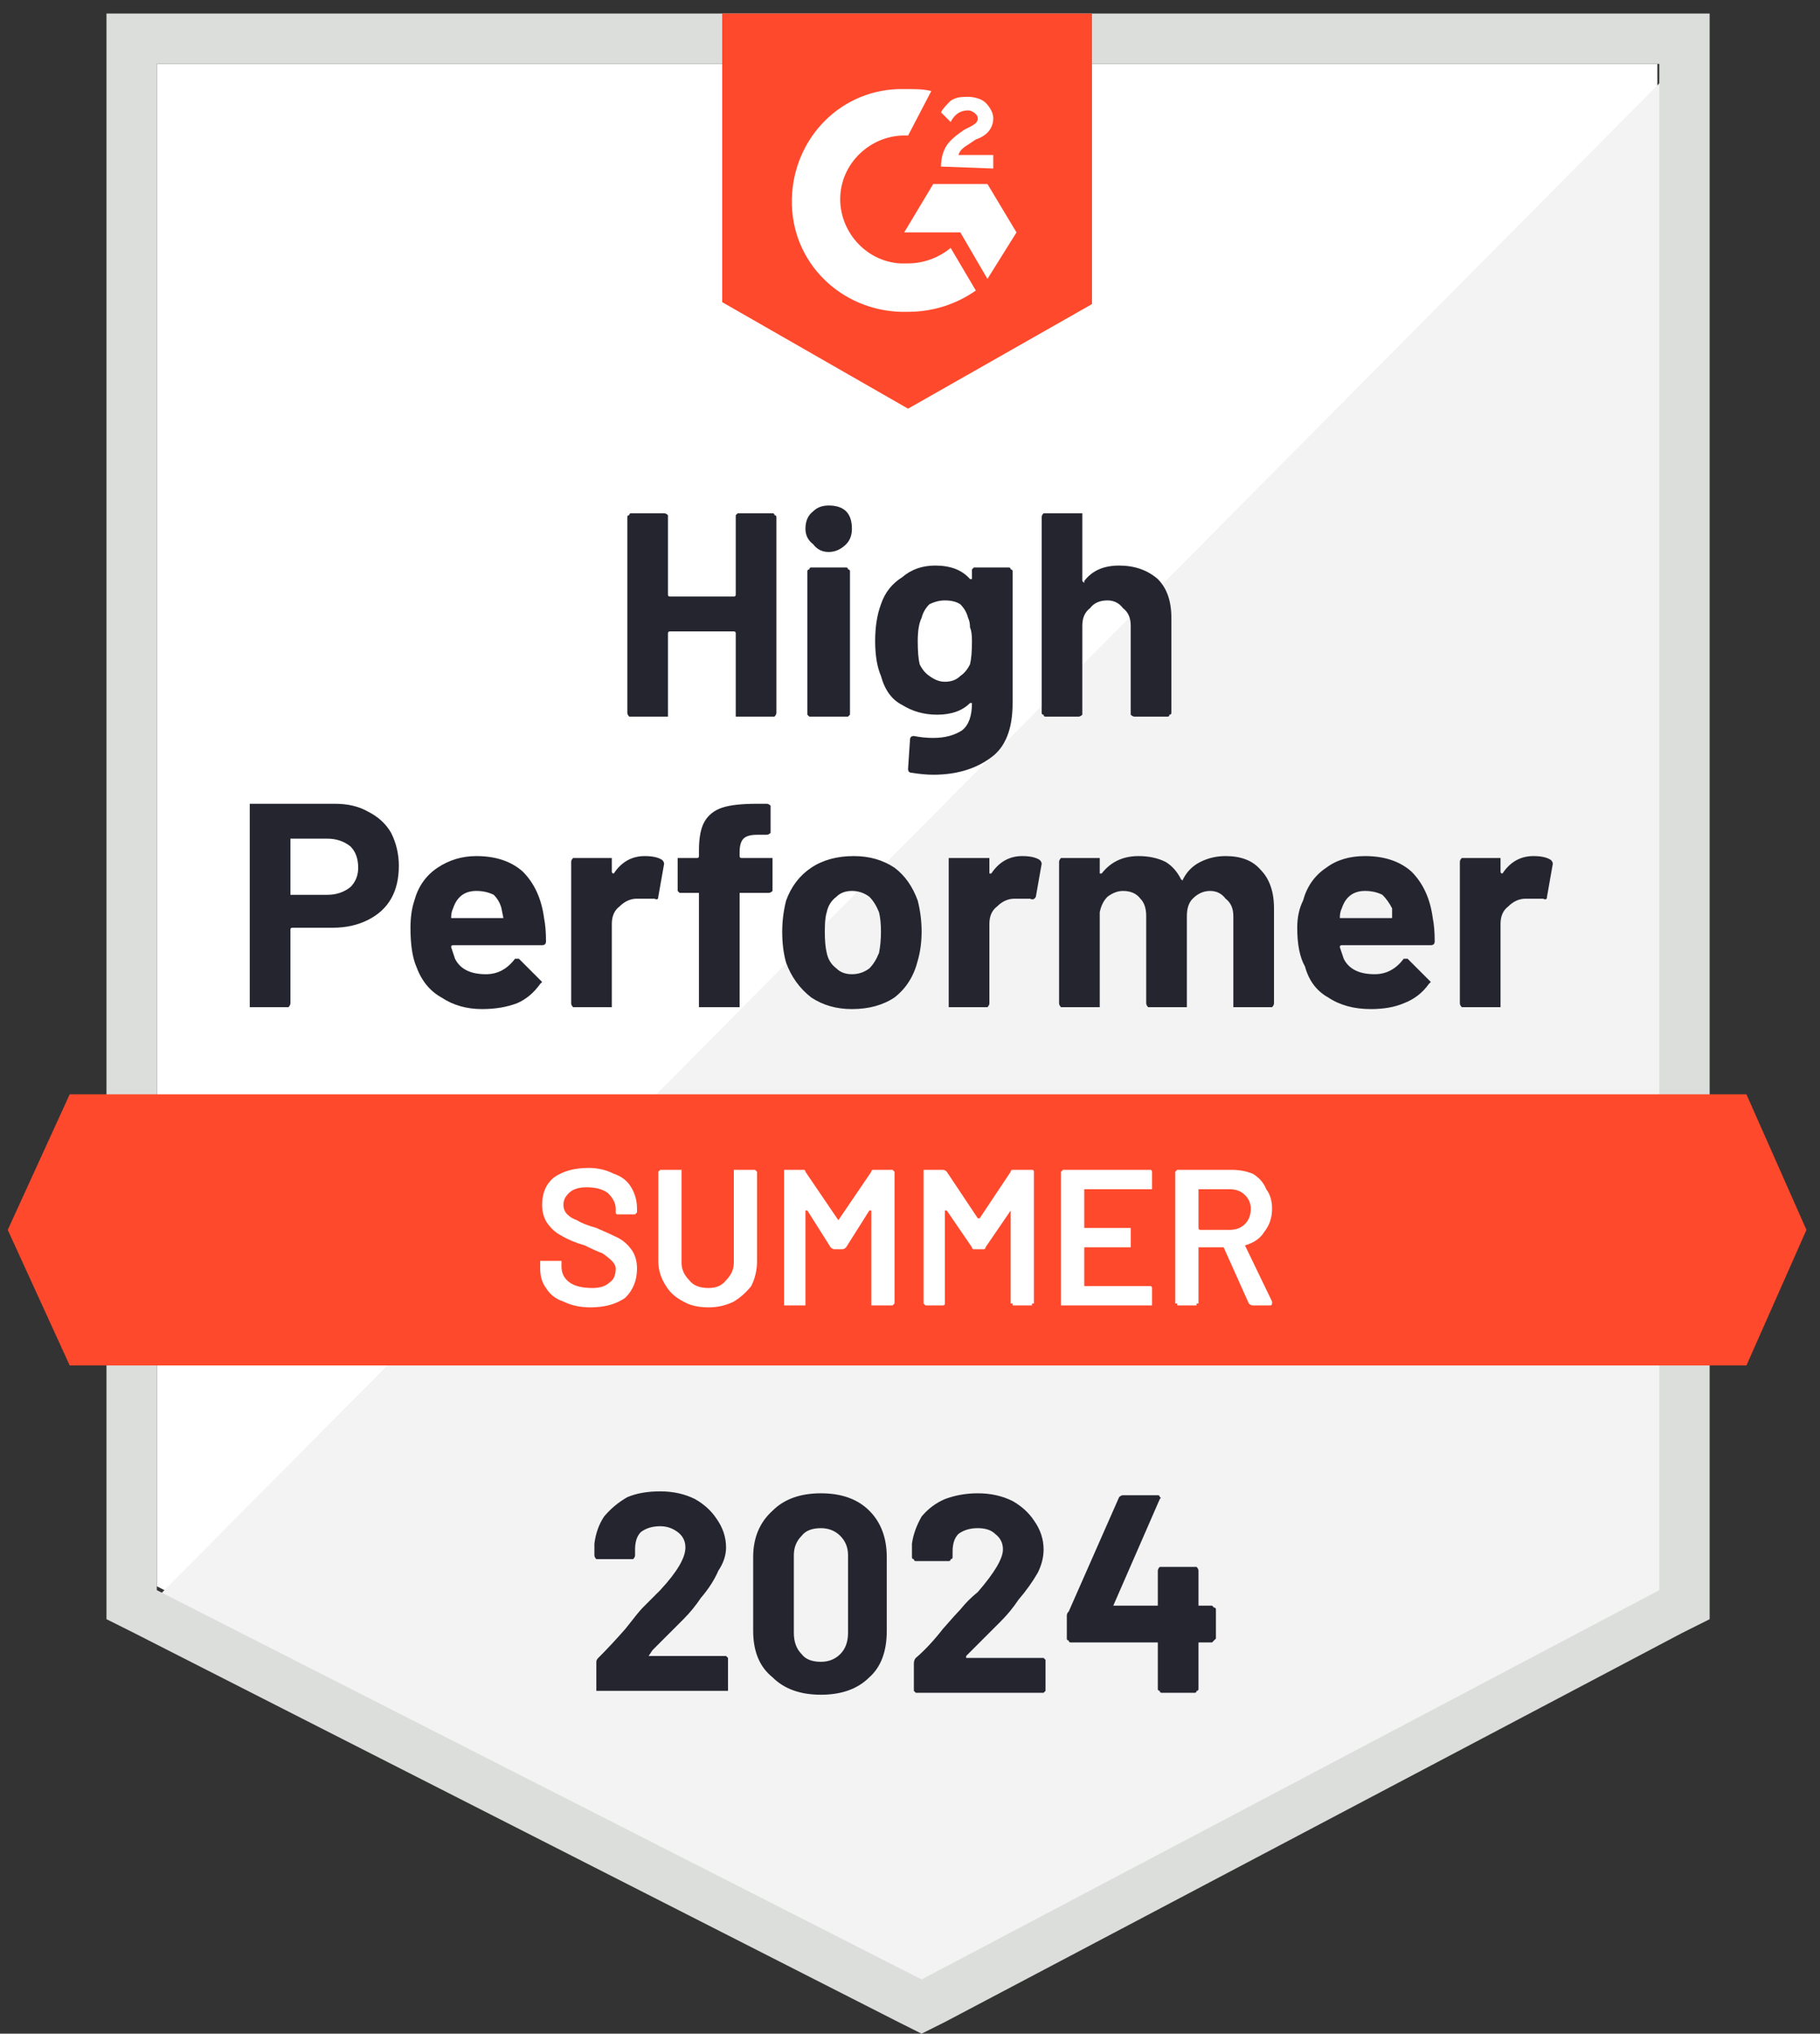
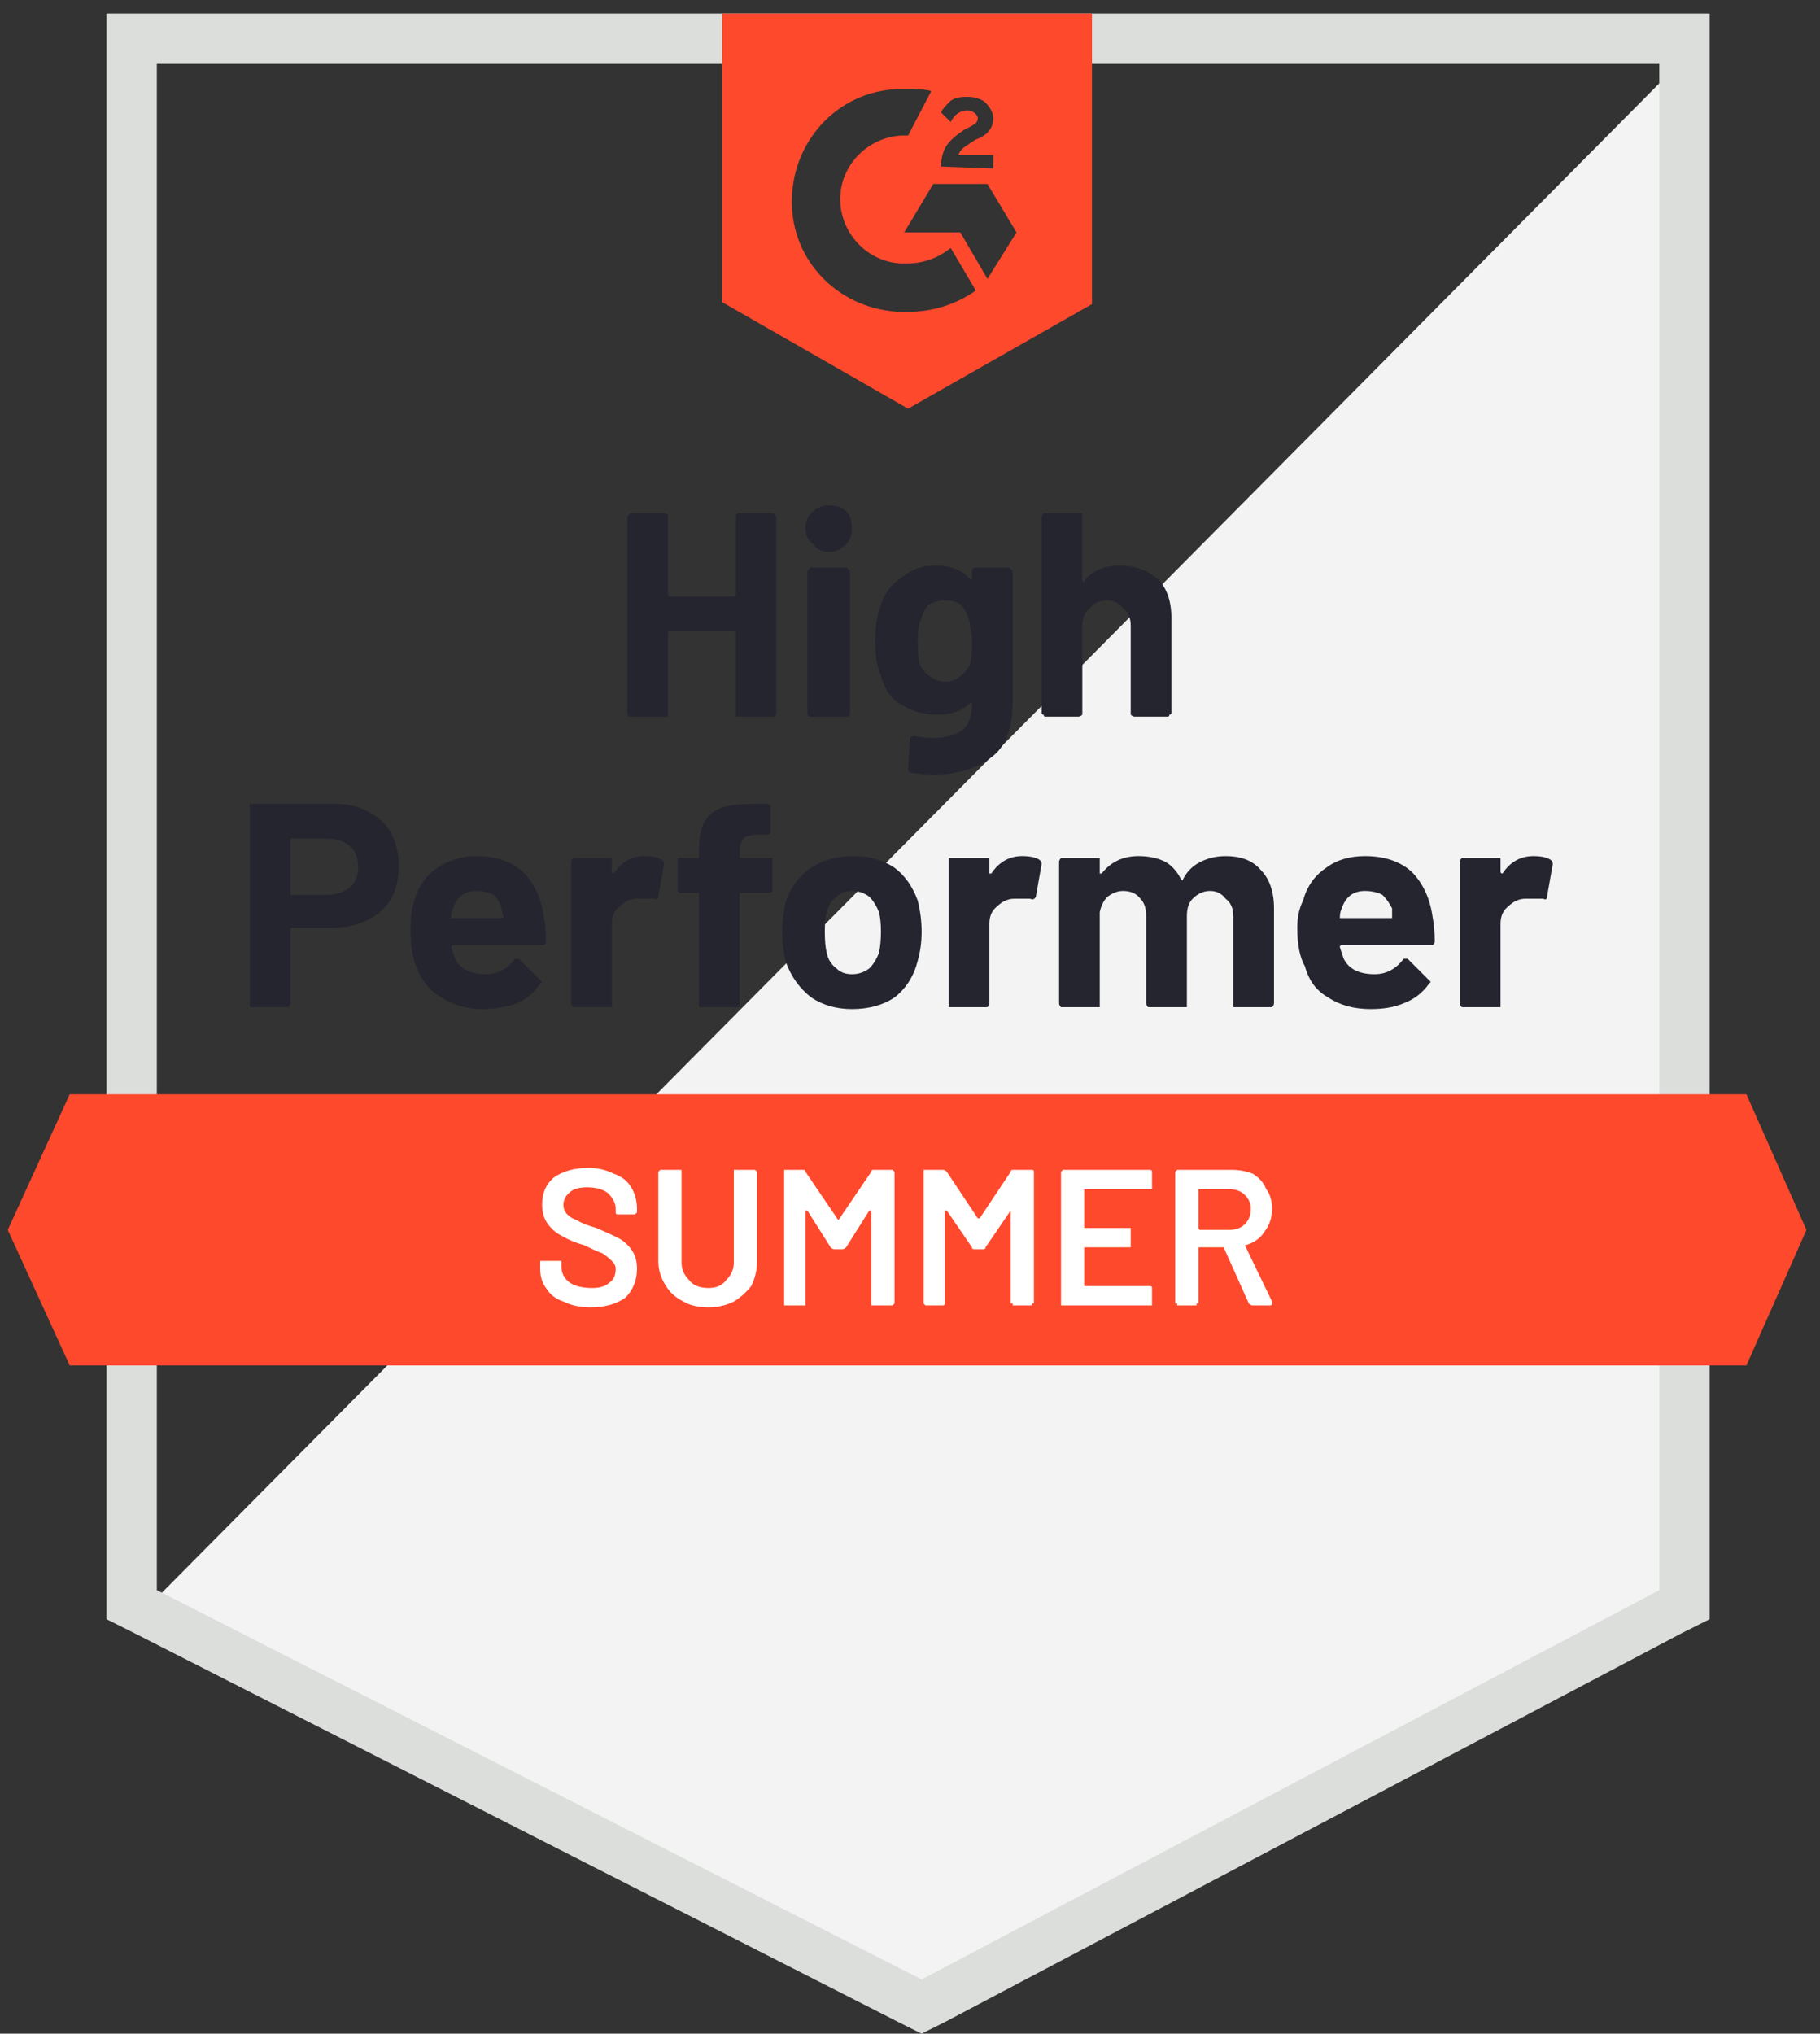
<svg xmlns="http://www.w3.org/2000/svg" version="1.2" viewBox="0 0 94 105" width="94" height="105">
  <rect x="0" y="0" width="94" height="105" fill="#333333" stroke="none" />
  <style>.a{fill:#fff}.b{fill:#f2f3f2}.c{fill:#dcdedc}.d{fill:#ff492c}.e{fill:#252530}</style>
-   <path class="a" d="m8.1 81.9l39.5 20.1 38-20.1v-78.6h-77.5z" />
  <path class="b" d="m86.4 3.6l-79.1 79.7 41 20.3 38.1-19.5z" />
  <path class="c" d="m5.5 29.5v54.1l1.4 0.7 39.5 20.1 1.2 0.6 1.2-0.6 38.1-20.1 1.4-0.7v-82.9h-82.8zm2.6 52.6v-78.8h77.6v78.8l-38.1 20.1z" />
  <path class="d" d="m46.9 21.1l9.5-5.4v-15h-19.1v14.9zm4.1-11.6l1.5 2.5-1.5 2.4-1.4-2.4h-2.9l1.5-2.5zm-2.4-0.9c0-0.4 0.1-0.8 0.3-1.1 0.2-0.3 0.6-0.6 0.9-0.8l0.2-0.1c0.4-0.2 0.5-0.3 0.5-0.5 0-0.2-0.3-0.4-0.5-0.4q-0.6 0-0.9 0.6l-0.5-0.5c0.1-0.2 0.3-0.4 0.5-0.6 0.3-0.2 0.6-0.2 0.9-0.2 0.3 0 0.7 0.1 0.9 0.3 0.2 0.2 0.4 0.5 0.4 0.8 0 0.5-0.3 0.9-0.9 1.1l-0.3 0.2c-0.3 0.2-0.5 0.3-0.6 0.6h1.8v0.7zm-1.7-4c0.4 0 0.8 0 1.2 0.1l-1.2 2.3c-1.8-0.1-3.4 1.3-3.5 3.1-0.1 1.8 1.3 3.4 3.1 3.5h0.4c0.8 0 1.6-0.3 2.2-0.8l1.3 2.2c-1 0.7-2.2 1.1-3.5 1.1-3.2 0.1-5.9-2.3-6-5.5-0.1-3.2 2.3-5.9 5.5-6zm43.3 51.9h-86.6l-3.2 7 3.2 7h86.6l3.1-7z" />
  <path class="e" d="m17.3 41.5q1 0 1.7 0.4 0.8 0.4 1.2 1.1 0.4 0.8 0.4 1.7 0 1-0.4 1.7-0.4 0.7-1.2 1.1-0.8 0.4-1.8 0.4h-2.1q-0.1 0-0.1 0.1v3.8q0 0.1-0.1 0.2 0 0-0.1 0h-1.7q-0.1 0-0.2 0 0-0.1 0-0.2v-10.1q0-0.1 0-0.2 0.1 0 0.2 0zm-0.4 4.7q0.7 0 1.2-0.4 0.4-0.4 0.4-1 0-0.7-0.4-1.1-0.5-0.4-1.2-0.4h-1.9q0 0 0 0.1v2.8q0 0 0 0zm11.2 1.2q0.1 0.5 0.1 1.2 0 0.2-0.2 0.2h-4.6q-0.1 0-0.1 0.1 0.1 0.3 0.2 0.6 0.4 0.8 1.6 0.8 0.9 0 1.5-0.8 0.1 0 0.1 0 0.1 0 0.1 0l1.1 1.1q0.1 0.1 0.1 0.1 0 0-0.1 0.1-0.5 0.7-1.2 1-0.8 0.3-1.8 0.3-1.2 0-2.1-0.6-0.9-0.5-1.3-1.6-0.3-0.7-0.3-2 0-0.8 0.2-1.4 0.3-1.1 1.2-1.7 0.9-0.6 2-0.6 1.5 0 2.4 0.8 0.9 0.9 1.1 2.4zm-3.5-1.4q-0.9 0-1.2 0.9-0.1 0.2-0.1 0.5 0 0 0.1 0h2.6q0.1 0 0 0-0.1-0.5-0.1-0.5-0.1-0.4-0.4-0.7-0.4-0.2-0.9-0.2zm8.7-1.8q0.6 0 0.9 0.2 0.1 0.1 0.1 0.2l-0.3 1.7q0 0.2-0.2 0.1-0.3 0-0.6 0-0.1 0-0.3 0-0.5 0-0.9 0.4-0.4 0.3-0.4 0.9v4.1q0 0.1 0 0.2-0.1 0-0.2 0h-1.7q-0.1 0-0.1 0-0.1-0.1-0.1-0.2v-7.3q0-0.1 0.1-0.2 0 0 0.1 0h1.7q0.1 0 0.2 0 0 0.1 0 0.2v0.5q0 0.1 0.1 0.1 0 0 0 0 0.6-0.9 1.6-0.9zm6.4 0.1q0.1 0 0.2 0 0 0.1 0 0.2v1.4q0 0.1 0 0.1-0.1 0.1-0.2 0.1h-1.4q-0.1 0-0.1 0v5.7q0 0.1 0 0.2-0.1 0-0.2 0h-1.7q-0.1 0-0.2 0 0-0.1 0-0.2v-5.7q0 0-0.1 0h-0.9q0 0-0.1-0.1 0 0 0-0.1v-1.4q0-0.1 0-0.2 0.1 0 0.1 0h0.9q0.1 0 0.1-0.1v-0.3q0-1 0.3-1.5 0.3-0.5 0.9-0.7 0.6-0.2 1.8-0.2h0.5q0.1 0 0.2 0.1 0 0 0 0.1v1.2q0 0.1 0 0.1-0.1 0.1-0.2 0.1h-0.5q-0.5 0-0.7 0.2-0.2 0.2-0.2 0.7v0.2q0 0.1 0.1 0.1zm4.3 7.8q-1.2 0-2.1-0.6-0.9-0.7-1.3-1.8-0.2-0.7-0.2-1.6 0-0.8 0.2-1.6 0.4-1.1 1.3-1.7 0.9-0.6 2.2-0.6 1.2 0 2.1 0.6 0.8 0.6 1.2 1.7 0.2 0.8 0.2 1.6 0 0.8-0.2 1.5-0.3 1.2-1.2 1.9-0.9 0.6-2.2 0.6zm0-1.8q0.5 0 0.9-0.3 0.3-0.3 0.5-0.8 0.1-0.5 0.1-1.1 0-0.6-0.1-1-0.2-0.5-0.5-0.8-0.4-0.3-0.9-0.3-0.5 0-0.8 0.3-0.4 0.3-0.5 0.8-0.1 0.3-0.1 1 0 0.7 0.1 1.1 0.1 0.5 0.5 0.8 0.3 0.3 0.8 0.3zm8.8-6.1q0.6 0 0.9 0.2 0.1 0.1 0.1 0.2l-0.3 1.7q-0.1 0.2-0.3 0.1-0.2 0-0.5 0-0.1 0-0.3 0-0.5 0-0.9 0.4-0.4 0.3-0.4 0.9v4.1q0 0.1-0.1 0.2 0 0-0.1 0h-1.7q-0.1 0-0.2 0 0-0.1 0-0.2v-7.3q0-0.1 0-0.2 0.1 0 0.2 0h1.7q0.1 0 0.2 0 0 0.1 0 0.2v0.5q0 0.1 0 0.1 0.1 0 0.1 0 0.6-0.9 1.6-0.9zm10.5 0q1.2 0 1.8 0.7 0.7 0.7 0.7 2v4.9q0 0.1-0.1 0.2 0 0-0.1 0h-1.8q0 0-0.1 0 0-0.1 0-0.2v-4.5q0-0.6-0.4-0.9-0.3-0.4-0.8-0.4-0.5 0-0.9 0.4-0.3 0.3-0.3 0.9v4.5q0 0.1 0 0.2-0.1 0-0.2 0h-1.7q-0.1 0-0.1 0-0.1-0.1-0.1-0.2v-4.5q0-0.6-0.3-0.9-0.3-0.4-0.9-0.4-0.4 0-0.8 0.3-0.3 0.3-0.4 0.8v4.7q0 0.1 0 0.2-0.1 0-0.1 0h-1.8q-0.1 0-0.1 0-0.1-0.1-0.1-0.2v-7.3q0-0.1 0.1-0.2 0 0 0.1 0h1.8q0 0 0.1 0 0 0.1 0 0.2v0.6q0 0 0.1 0 0 0 0 0 0.7-0.9 1.9-0.9 0.8 0 1.4 0.3 0.5 0.3 0.8 0.9 0.1 0.1 0.1 0 0.3-0.6 0.9-0.9 0.6-0.3 1.3-0.3zm10.7 3.2q0.1 0.5 0.1 1.2 0 0.2-0.2 0.2h-4.6q-0.1 0-0.1 0.1 0.1 0.3 0.2 0.6 0.4 0.8 1.6 0.8 0.9 0 1.5-0.8 0 0 0.1 0 0.1 0 0.1 0l1.1 1.1q0.1 0.1 0.1 0.1 0 0-0.1 0.1-0.5 0.7-1.3 1-0.7 0.3-1.7 0.3-1.3 0-2.2-0.6-0.9-0.5-1.2-1.6-0.4-0.7-0.4-2 0-0.8 0.3-1.4 0.3-1.1 1.2-1.7 0.8-0.6 2-0.6 1.5 0 2.4 0.8 0.9 0.9 1.1 2.4zm-3.5-1.4q-0.9 0-1.2 0.9-0.1 0.2-0.1 0.5 0 0 0.1 0h2.6q0.1 0 0 0 0-0.5 0-0.5-0.2-0.4-0.5-0.7-0.4-0.2-0.9-0.2zm8.7-1.8q0.6 0 0.9 0.2 0.1 0.1 0.1 0.2l-0.3 1.7q0 0.2-0.2 0.1-0.3 0-0.6 0-0.1 0-0.3 0-0.5 0-0.9 0.4-0.4 0.3-0.4 0.9v4.1q0 0.1 0 0.2-0.1 0-0.2 0h-1.7q-0.1 0-0.1 0-0.1-0.1-0.1-0.2v-7.3q0-0.1 0.1-0.2 0 0 0.1 0h1.7q0.1 0 0.2 0 0 0.1 0 0.2v0.5q0 0.1 0.1 0.1 0 0 0 0 0.6-0.9 1.6-0.9zm-41.2-17.5q0-0.1 0-0.1 0.1-0.1 0.1-0.1h1.8q0.1 0 0.1 0.1 0.1 0 0.1 0.1v10.1q0 0.1-0.1 0.2 0 0-0.1 0h-1.8q0 0-0.1 0 0-0.1 0-0.2v-4.1q0-0.1-0.1-0.1h-3.3q-0.1 0-0.1 0.1v4.1q0 0.1 0 0.2-0.1 0-0.2 0h-1.7q-0.1 0-0.1 0-0.1-0.1-0.1-0.2v-10.1q0-0.1 0.1-0.1 0-0.1 0.1-0.1h1.7q0.1 0 0.2 0.1 0 0 0 0.1v4q0 0.1 0.1 0.1h3.3q0.1 0 0.1-0.1zm4.8 1.8q-0.5 0-0.8-0.4-0.4-0.3-0.4-0.8 0-0.6 0.4-0.9 0.3-0.3 0.8-0.3 0.6 0 0.9 0.3 0.3 0.3 0.3 0.9 0 0.5-0.3 0.8-0.4 0.4-0.9 0.4zm-0.9 8.5q-0.1 0-0.1 0-0.1-0.1-0.1-0.1v-7.4q0-0.1 0.1-0.1 0-0.1 0.1-0.1h1.8q0.1 0 0.1 0.1 0.1 0 0.1 0.1v7.4q0 0-0.1 0.1 0 0-0.1 0zm8.3-7.5q0-0.1 0-0.1 0.1-0.1 0.1-0.1h1.8q0.1 0 0.1 0.1 0.1 0 0.1 0.1v6.8q0 2-1.1 2.8-1.2 0.9-3 0.9-0.5 0-1.1-0.1-0.2 0-0.2-0.2l0.1-1.5q0-0.2 0.2-0.2 0.5 0.1 1 0.1 0.9 0 1.5-0.4 0.5-0.4 0.5-1.4 0 0-0.1 0 0 0 0 0-0.6 0.6-1.7 0.6-1 0-1.8-0.5-0.8-0.4-1.1-1.5-0.3-0.7-0.3-1.8 0-1.1 0.3-1.9 0.3-0.9 1.1-1.4 0.7-0.6 1.7-0.6 1.2 0 1.8 0.7 0 0 0 0 0.1 0 0.1 0zm-0.1 4.8q0.1-0.4 0.1-1.2 0-0.5-0.1-0.7 0-0.3-0.1-0.5-0.1-0.4-0.4-0.7-0.3-0.2-0.8-0.2-0.4 0-0.8 0.2-0.3 0.3-0.4 0.7-0.2 0.4-0.2 1.2 0 0.8 0.1 1.2 0.2 0.4 0.5 0.6 0.4 0.3 0.8 0.3 0.5 0 0.8-0.3 0.3-0.2 0.5-0.6zm7.7-5.1q1.2 0 2 0.7 0.7 0.7 0.7 2v4.9q0 0.1-0.1 0.1 0 0.1-0.1 0.1h-1.7q-0.1 0-0.2-0.1 0 0 0-0.1v-4.5q0-0.6-0.4-0.9-0.3-0.4-0.8-0.4-0.6 0-0.9 0.4-0.4 0.3-0.4 0.9v4.5q0 0.1 0 0.1-0.1 0.1-0.2 0.1h-1.7q-0.1 0-0.1-0.1-0.1 0-0.1-0.1v-10.1q0-0.1 0.1-0.2 0 0 0.1 0h1.7q0.1 0 0.2 0 0 0.1 0 0.2v3.3q0 0 0.1 0.1 0 0 0-0.1 0.6-0.8 1.8-0.8z" />
  <path class="a" d="m30.5 67.5q-0.8 0-1.4-0.3-0.6-0.2-0.9-0.7-0.3-0.4-0.3-1v-0.3q0 0 0-0.1 0.1 0 0.1 0h0.9q0.1 0 0.1 0 0 0.1 0 0.1v0.2q0 0.5 0.4 0.8 0.4 0.3 1.2 0.3 0.6 0 0.9-0.3 0.3-0.2 0.3-0.7 0-0.2-0.2-0.4-0.2-0.2-0.5-0.4-0.3-0.1-0.9-0.4-0.7-0.2-1.2-0.5-0.4-0.2-0.7-0.6-0.3-0.4-0.3-1 0-0.9 0.6-1.4 0.7-0.5 1.8-0.5 0.7 0 1.3 0.3 0.6 0.2 0.9 0.7 0.3 0.5 0.3 1.1v0.1q0 0.1 0 0.1-0.1 0.1-0.1 0.1h-0.9q-0.1 0-0.1-0.1 0 0 0-0.1v-0.1q0-0.4-0.4-0.8-0.4-0.3-1.1-0.3-0.5 0-0.8 0.2-0.4 0.3-0.4 0.7 0 0.3 0.2 0.5 0.2 0.2 0.5 0.3 0.3 0.2 1 0.4 0.7 0.3 1.1 0.5 0.4 0.2 0.7 0.6 0.3 0.4 0.3 1 0 0.9-0.6 1.5-0.7 0.5-1.8 0.5zm6.1 0q-0.8 0-1.3-0.3-0.6-0.3-0.9-0.8-0.4-0.6-0.4-1.3v-4.6q0 0 0.1-0.1 0 0 0.1 0h0.9q0 0 0.1 0 0 0.1 0 0.1v4.7q0 0.5 0.4 0.9 0.3 0.4 1 0.4 0.6 0 0.9-0.4 0.4-0.4 0.4-0.9v-4.7q0 0 0-0.1 0.1 0 0.1 0h0.9q0.1 0 0.1 0 0.1 0.1 0.1 0.1v4.6q0 0.7-0.3 1.3-0.4 0.5-0.9 0.8-0.6 0.3-1.3 0.3zm8.4-7q0-0.1 0.1-0.1h0.9q0.1 0 0.1 0 0.1 0.1 0.1 0.1v6.8q0 0-0.1 0.1 0 0-0.1 0h-0.9q0 0-0.1 0 0-0.1 0-0.1v-4.8q0 0 0 0 0 0-0.1 0l-1.2 1.9q-0.1 0.1-0.2 0.1h-0.4q-0.1 0-0.2-0.1l-1.2-1.9q0 0-0.1 0 0 0 0 0v4.8q0 0 0 0.1 0 0-0.1 0h-0.9q-0.1 0-0.1 0 0-0.1 0-0.1v-6.8q0 0 0-0.1 0 0 0.1 0h0.9q0.1 0 0.1 0.1l1.7 2.5q0 0 0 0 0 0 0 0zm7.2 0q0-0.1 0.1-0.1h1q0 0 0 0 0.1 0 0.1 0.1v6.8q0 0-0.1 0 0 0.1 0 0.1h-1q0 0 0-0.1-0.1 0-0.1 0v-4.8q0 0 0-0.1 0 0 0 0.1l-1.3 1.9q0 0.1-0.1 0.1h-0.5q-0.1 0-0.1-0.1l-1.3-1.9q0-0.1 0 0-0.1 0-0.1 0v4.8q0 0 0 0 0 0.1-0.1 0.1h-0.9q0 0-0.1-0.1 0 0 0 0v-6.8q0-0.1 0-0.1 0.1 0 0.1 0h0.9q0.1 0 0.2 0.1l1.6 2.4q0 0 0 0 0.1 0 0.1 0zm7.3 0.8q0 0.1 0 0.1 0 0-0.1 0h-3.4q0 0 0 0.1v1.9q0 0 0 0h2.3q0.1 0 0.1 0 0 0.1 0 0.1v0.8q0 0 0 0.1 0 0-0.1 0h-2.3q0 0 0 0.1v1.9q0 0 0 0h3.4q0.1 0 0.1 0.1 0 0 0 0.1v0.7q0 0.1 0 0.1 0 0-0.1 0h-4.5q0 0-0.1 0 0 0 0-0.1v-6.7q0-0.1 0-0.1 0.1-0.1 0.1-0.1h4.5q0.1 0 0.1 0.1 0 0 0 0.1zm5.2 6.1q-0.1 0-0.2-0.1l-1.3-2.9q0 0-0.1 0h-1.2q0 0 0 0v2.9q0 0-0.1 0 0 0.1 0 0.1h-1q0 0 0-0.1-0.1 0-0.1 0v-6.8q0 0 0.1-0.1 0 0 0 0h2.8q0.6 0 1.1 0.2 0.5 0.3 0.7 0.8 0.3 0.4 0.3 1 0 0.7-0.4 1.2-0.3 0.5-1 0.7 0 0 0 0 0 0 0 0l1.4 2.9q0 0.1 0 0.1 0 0.1-0.1 0.1zm-2.7-6q-0.1 0-0.1 0v2q0 0.1 0.1 0.1h1.5q0.5 0 0.8-0.3 0.3-0.3 0.3-0.8 0-0.4-0.3-0.7-0.3-0.3-0.8-0.3z" />
-   <path class="e" d="m33.5 85.5q0 0 0 0 0 0 0 0h4q0 0 0.1 0.1 0 0 0 0.1v1.4q0 0.1 0 0.2-0.1 0-0.1 0h-6.6q0 0-0.1 0 0-0.1 0-0.2v-1.3q0-0.1 0.1-0.2 0.7-0.7 1.4-1.5 0.7-0.9 0.9-1.1 0.4-0.4 0.9-0.9 1.3-1.4 1.3-2.2 0-0.5-0.4-0.8-0.4-0.3-0.9-0.3-0.6 0-1 0.3-0.3 0.3-0.3 0.9v0.3q0 0.1-0.1 0.2 0 0-0.1 0h-1.7q-0.1 0-0.1 0-0.1-0.1-0.1-0.2v-0.6q0.1-0.8 0.5-1.4 0.5-0.6 1.2-1 0.7-0.3 1.7-0.3 1 0 1.8 0.4 0.7 0.4 1.1 1 0.5 0.7 0.5 1.5 0 0.6-0.4 1.2-0.3 0.7-0.9 1.4-0.4 0.6-0.9 1.1-0.6 0.6-1.6 1.6zm8.9 2q-1.6 0-2.5-0.9-1-0.8-1-2.4v-3.8q0-1.5 1-2.4 0.9-0.9 2.5-0.9 1.6 0 2.5 0.9 0.9 0.9 0.9 2.4v3.8q0 1.6-0.9 2.4-0.9 0.9-2.5 0.9zm0-1.7q0.6 0 1-0.4 0.4-0.4 0.4-1.1v-4q0-0.6-0.4-1-0.4-0.4-1-0.4-0.7 0-1 0.4-0.4 0.4-0.4 1v4q0 0.7 0.4 1.1 0.3 0.4 1 0.4zm7.5-0.3q0 0.1 0 0.1 0 0 0 0h4q0 0 0.1 0.1 0 0 0 0.1v1.4q0 0.1 0 0.1-0.1 0.1-0.1 0.1h-6.6q0 0-0.1-0.1 0 0 0-0.1v-1.3q0-0.2 0.1-0.3 0.7-0.6 1.4-1.5 0.7-0.8 0.9-1 0.4-0.5 0.9-0.9 1.3-1.5 1.3-2.2 0-0.5-0.4-0.8-0.3-0.3-0.9-0.3-0.6 0-1 0.3-0.3 0.3-0.3 0.9v0.3q0 0.1-0.1 0.1 0 0.1-0.1 0.1h-1.7q-0.1 0-0.1-0.1-0.1 0-0.1-0.1v-0.7q0.1-0.7 0.5-1.4 0.5-0.6 1.2-0.9 0.8-0.3 1.7-0.3 1 0 1.8 0.4 0.7 0.4 1.1 1 0.5 0.7 0.5 1.5 0 0.6-0.3 1.2-0.4 0.7-1 1.4-0.4 0.6-0.9 1.1-0.6 0.6-1.6 1.6zm12.7-2.6q0 0 0.1 0.1 0.1 0 0.1 0.1v1.5q0 0-0.1 0.1-0.1 0.1-0.1 0.1h-0.6q-0.1 0-0.1 0v2.4q0 0.1-0.1 0.1 0 0.1-0.1 0.1h-1.7q-0.1 0-0.1-0.1-0.1 0-0.1-0.1v-2.4q0 0 0 0h-4.5q-0.1 0-0.1-0.1-0.1 0-0.1-0.1v-1.2q0-0.1 0.1-0.2l2.6-5.9q0.1-0.1 0.2-0.1h1.8q0.1 0 0.1 0.1 0.1 0 0 0.1l-2.4 5.5q0 0 0 0 0 0 0.1 0h2.2q0 0 0 0v-1.8q0-0.1 0.1-0.2 0 0 0.1 0h1.7q0.1 0 0.1 0 0.1 0.1 0.1 0.2v1.8q0 0 0.1 0z" />
</svg>